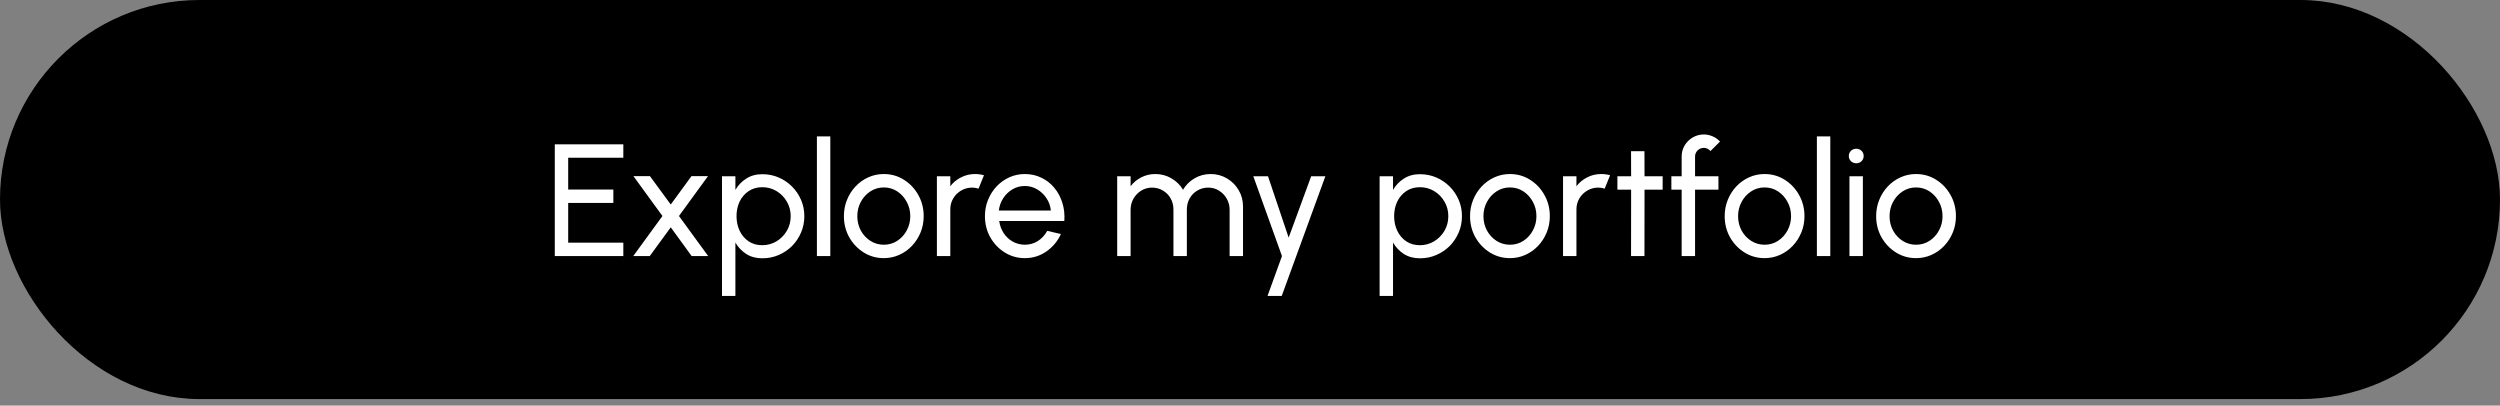
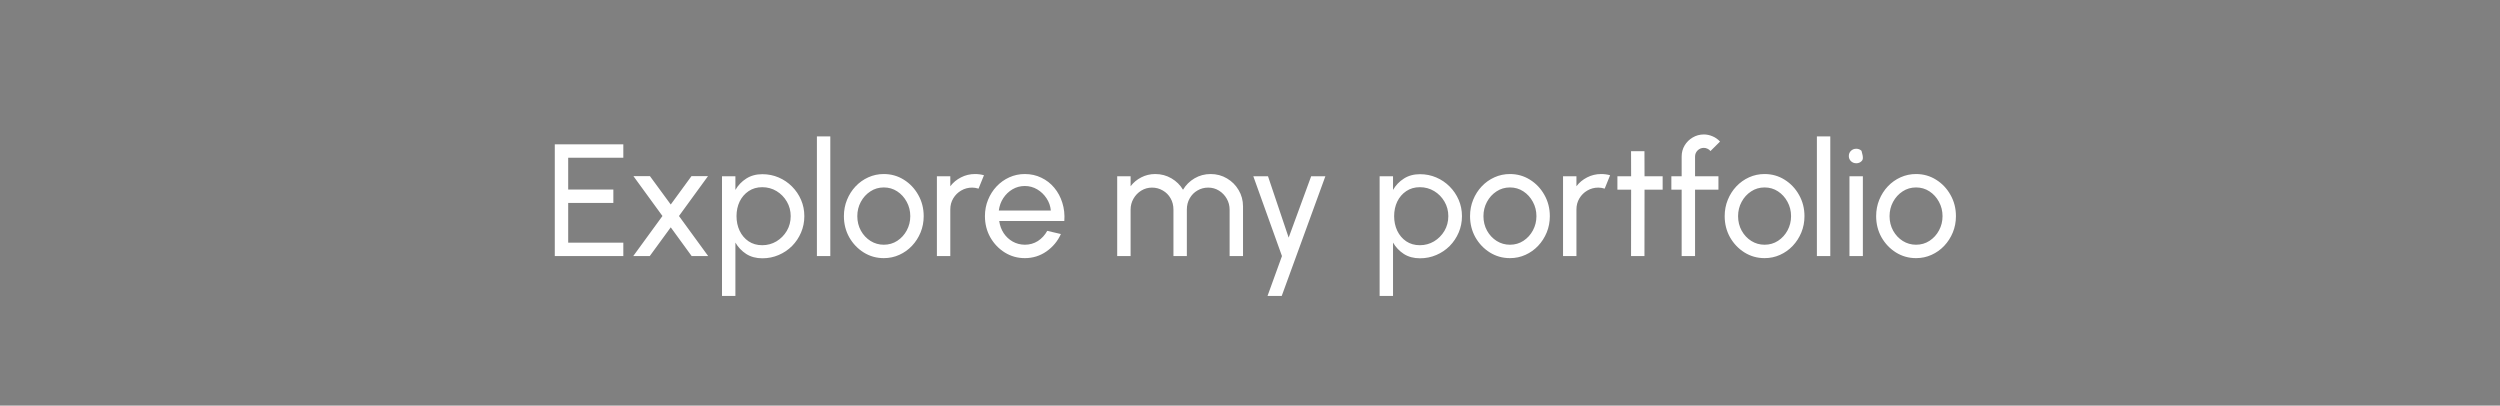
<svg xmlns="http://www.w3.org/2000/svg" width="376" height="61" viewBox="0 0 376 61" fill="none">
  <rect x="0" y="0" width="376" height="61" fill="#808080" stroke="none" />
-   <rect x="1.5" y="1.5" width="373" height="57.022" rx="28.511" fill="black" stroke="black" stroke-width="3" />
-   <path d="M83.44 38.511V21.711H93.748V23.727H85.456V28.503H92.248V30.519H85.456V36.495H93.748V38.511H83.44ZM95.241 38.511L99.633 32.487L95.265 26.487H97.749L100.881 30.759L104.001 26.487H106.485L102.117 32.487L106.509 38.511H104.025L100.881 34.191L97.725 38.511H95.241ZM110.604 44.511H108.588V26.511H110.604V28.563C111.012 27.859 111.556 27.291 112.236 26.859C112.916 26.419 113.724 26.199 114.66 26.199C115.532 26.199 116.348 26.363 117.108 26.691C117.876 27.019 118.548 27.475 119.124 28.059C119.7 28.635 120.152 29.303 120.48 30.063C120.808 30.823 120.972 31.639 120.972 32.511C120.972 33.383 120.808 34.203 120.48 34.971C120.152 35.739 119.7 36.415 119.124 36.999C118.548 37.575 117.876 38.027 117.108 38.355C116.348 38.683 115.532 38.847 114.66 38.847C113.724 38.847 112.916 38.631 112.236 38.199C111.556 37.759 111.012 37.187 110.604 36.483V44.511ZM114.636 28.155C113.86 28.155 113.18 28.351 112.596 28.743C112.012 29.135 111.56 29.659 111.24 30.315C110.928 30.971 110.772 31.703 110.772 32.511C110.772 33.311 110.928 34.043 111.24 34.707C111.56 35.371 112.008 35.899 112.584 36.291C113.168 36.683 113.852 36.879 114.636 36.879C115.412 36.879 116.124 36.687 116.772 36.303C117.42 35.911 117.94 35.387 118.332 34.731C118.724 34.067 118.92 33.327 118.92 32.511C118.92 31.711 118.728 30.983 118.344 30.327C117.96 29.663 117.444 29.135 116.796 28.743C116.148 28.351 115.428 28.155 114.636 28.155ZM122.862 38.511V20.511H124.878V38.511H122.862ZM132.923 38.823C131.819 38.823 130.811 38.539 129.899 37.971C128.995 37.403 128.271 36.643 127.727 35.691C127.191 34.731 126.923 33.671 126.923 32.511C126.923 31.631 127.079 30.811 127.391 30.051C127.703 29.283 128.131 28.611 128.675 28.035C129.227 27.451 129.867 26.995 130.595 26.667C131.323 26.339 132.099 26.175 132.923 26.175C134.027 26.175 135.031 26.459 135.935 27.027C136.847 27.595 137.571 28.359 138.107 29.319C138.651 30.279 138.923 31.343 138.923 32.511C138.923 33.383 138.767 34.199 138.455 34.959C138.143 35.719 137.711 36.391 137.159 36.975C136.615 37.551 135.979 38.003 135.251 38.331C134.531 38.659 133.755 38.823 132.923 38.823ZM132.923 36.807C133.675 36.807 134.351 36.611 134.951 36.219C135.559 35.819 136.035 35.295 136.379 34.647C136.731 33.991 136.907 33.279 136.907 32.511C136.907 31.727 136.727 31.007 136.367 30.351C136.015 29.695 135.539 29.171 134.939 28.779C134.339 28.387 133.667 28.191 132.923 28.191C132.171 28.191 131.495 28.391 130.895 28.791C130.295 29.183 129.819 29.707 129.467 30.363C129.115 31.019 128.939 31.735 128.939 32.511C128.939 33.311 129.119 34.039 129.479 34.695C129.839 35.343 130.323 35.859 130.931 36.243C131.539 36.619 132.203 36.807 132.923 36.807ZM140.909 38.511V26.511H142.925V28.011C143.349 27.451 143.885 27.007 144.533 26.679C145.181 26.343 145.885 26.175 146.645 26.175C147.109 26.175 147.557 26.235 147.989 26.355L147.173 28.371C146.845 28.267 146.525 28.215 146.213 28.215C145.613 28.215 145.061 28.363 144.557 28.659C144.061 28.947 143.665 29.339 143.369 29.835C143.073 30.331 142.925 30.883 142.925 31.491V38.511H140.909ZM154.134 38.823C153.03 38.823 152.022 38.539 151.11 37.971C150.206 37.403 149.482 36.643 148.938 35.691C148.402 34.731 148.134 33.671 148.134 32.511C148.134 31.631 148.29 30.811 148.602 30.051C148.914 29.283 149.342 28.611 149.886 28.035C150.438 27.451 151.078 26.995 151.806 26.667C152.534 26.339 153.31 26.175 154.134 26.175C155.038 26.175 155.866 26.359 156.618 26.727C157.378 27.087 158.026 27.591 158.562 28.239C159.106 28.887 159.51 29.639 159.774 30.495C160.046 31.351 160.146 32.267 160.074 33.243H150.282C150.378 33.923 150.602 34.531 150.954 35.067C151.306 35.595 151.754 36.015 152.298 36.327C152.85 36.639 153.462 36.799 154.134 36.807C154.854 36.807 155.506 36.623 156.09 36.255C156.674 35.879 157.146 35.367 157.506 34.719L159.558 35.199C159.078 36.263 158.354 37.135 157.386 37.815C156.418 38.487 155.334 38.823 154.134 38.823ZM150.222 31.659H158.046C157.982 30.987 157.766 30.375 157.398 29.823C157.03 29.263 156.562 28.815 155.994 28.479C155.426 28.143 154.806 27.975 154.134 27.975C153.462 27.975 152.846 28.139 152.286 28.467C151.726 28.795 151.262 29.239 150.894 29.799C150.534 30.351 150.31 30.971 150.222 31.659ZM168.026 38.511V26.511H170.042V28.011C170.466 27.451 170.998 27.007 171.638 26.679C172.286 26.343 172.99 26.175 173.75 26.175C174.638 26.175 175.45 26.391 176.186 26.823C176.922 27.255 177.502 27.827 177.926 28.539C178.35 27.827 178.926 27.255 179.654 26.823C180.39 26.391 181.198 26.175 182.078 26.175C182.982 26.175 183.802 26.395 184.538 26.835C185.274 27.267 185.858 27.851 186.29 28.587C186.73 29.323 186.95 30.143 186.95 31.047V38.511H184.934V31.527C184.934 30.935 184.79 30.387 184.502 29.883C184.214 29.379 183.826 28.975 183.338 28.671C182.85 28.367 182.31 28.215 181.718 28.215C181.126 28.215 180.586 28.359 180.098 28.647C179.61 28.927 179.222 29.319 178.934 29.823C178.646 30.319 178.502 30.887 178.502 31.527V38.511H176.486V31.527C176.486 30.887 176.342 30.319 176.054 29.823C175.766 29.319 175.374 28.927 174.878 28.647C174.39 28.359 173.85 28.215 173.258 28.215C172.674 28.215 172.134 28.367 171.638 28.671C171.15 28.975 170.762 29.379 170.474 29.883C170.186 30.387 170.042 30.935 170.042 31.527V38.511H168.026ZM197.199 26.511H199.335L192.771 44.511H190.635L192.807 38.511L188.499 26.511H190.707L193.815 35.739L197.199 26.511ZM209.511 44.511H207.495V26.511H209.511V28.563C209.919 27.859 210.463 27.291 211.143 26.859C211.823 26.419 212.631 26.199 213.567 26.199C214.439 26.199 215.255 26.363 216.015 26.691C216.783 27.019 217.455 27.475 218.031 28.059C218.607 28.635 219.059 29.303 219.387 30.063C219.715 30.823 219.879 31.639 219.879 32.511C219.879 33.383 219.715 34.203 219.387 34.971C219.059 35.739 218.607 36.415 218.031 36.999C217.455 37.575 216.783 38.027 216.015 38.355C215.255 38.683 214.439 38.847 213.567 38.847C212.631 38.847 211.823 38.631 211.143 38.199C210.463 37.759 209.919 37.187 209.511 36.483V44.511ZM213.543 28.155C212.767 28.155 212.087 28.351 211.503 28.743C210.919 29.135 210.467 29.659 210.147 30.315C209.835 30.971 209.679 31.703 209.679 32.511C209.679 33.311 209.835 34.043 210.147 34.707C210.467 35.371 210.915 35.899 211.491 36.291C212.075 36.683 212.759 36.879 213.543 36.879C214.319 36.879 215.031 36.687 215.679 36.303C216.327 35.911 216.847 35.387 217.239 34.731C217.631 34.067 217.827 33.327 217.827 32.511C217.827 31.711 217.635 30.983 217.251 30.327C216.867 29.663 216.351 29.135 215.703 28.743C215.055 28.351 214.335 28.155 213.543 28.155ZM227.095 38.823C225.991 38.823 224.983 38.539 224.071 37.971C223.167 37.403 222.443 36.643 221.899 35.691C221.363 34.731 221.095 33.671 221.095 32.511C221.095 31.631 221.251 30.811 221.563 30.051C221.875 29.283 222.303 28.611 222.847 28.035C223.399 27.451 224.039 26.995 224.767 26.667C225.495 26.339 226.271 26.175 227.095 26.175C228.199 26.175 229.203 26.459 230.107 27.027C231.019 27.595 231.743 28.359 232.279 29.319C232.823 30.279 233.095 31.343 233.095 32.511C233.095 33.383 232.939 34.199 232.627 34.959C232.315 35.719 231.883 36.391 231.331 36.975C230.787 37.551 230.151 38.003 229.423 38.331C228.703 38.659 227.927 38.823 227.095 38.823ZM227.095 36.807C227.847 36.807 228.523 36.611 229.123 36.219C229.731 35.819 230.207 35.295 230.551 34.647C230.903 33.991 231.079 33.279 231.079 32.511C231.079 31.727 230.899 31.007 230.539 30.351C230.187 29.695 229.711 29.171 229.111 28.779C228.511 28.387 227.839 28.191 227.095 28.191C226.343 28.191 225.667 28.391 225.067 28.791C224.467 29.183 223.991 29.707 223.639 30.363C223.287 31.019 223.111 31.735 223.111 32.511C223.111 33.311 223.291 34.039 223.651 34.695C224.011 35.343 224.495 35.859 225.103 36.243C225.711 36.619 226.375 36.807 227.095 36.807ZM235.081 38.511V26.511H237.097V28.011C237.521 27.451 238.057 27.007 238.705 26.679C239.353 26.343 240.057 26.175 240.817 26.175C241.281 26.175 241.729 26.235 242.161 26.355L241.345 28.371C241.017 28.267 240.697 28.215 240.385 28.215C239.785 28.215 239.233 28.363 238.729 28.659C238.233 28.947 237.837 29.339 237.541 29.835C237.245 30.331 237.097 30.883 237.097 31.491V38.511H235.081ZM250.062 28.527H247.338L247.326 38.511H245.31L245.322 28.527H243.258V26.511H245.322L245.31 22.743H247.326L247.338 26.511H250.062V28.527ZM254.937 23.547V26.511H258.453V28.527H254.937V38.511H252.921V28.527H251.373V26.511H252.921V23.547C252.921 22.931 253.069 22.375 253.365 21.879C253.669 21.375 254.073 20.975 254.577 20.679C255.089 20.375 255.649 20.223 256.257 20.223C256.705 20.223 257.141 20.315 257.565 20.499C257.989 20.675 258.365 20.939 258.693 21.291L257.253 22.719C257.141 22.567 256.993 22.451 256.809 22.371C256.633 22.283 256.449 22.239 256.257 22.239C255.897 22.239 255.585 22.367 255.321 22.623C255.065 22.879 254.937 23.187 254.937 23.547ZM265.392 38.823C264.288 38.823 263.28 38.539 262.368 37.971C261.464 37.403 260.74 36.643 260.196 35.691C259.66 34.731 259.392 33.671 259.392 32.511C259.392 31.631 259.548 30.811 259.86 30.051C260.172 29.283 260.6 28.611 261.144 28.035C261.696 27.451 262.336 26.995 263.064 26.667C263.792 26.339 264.568 26.175 265.392 26.175C266.496 26.175 267.5 26.459 268.404 27.027C269.316 27.595 270.04 28.359 270.576 29.319C271.12 30.279 271.392 31.343 271.392 32.511C271.392 33.383 271.236 34.199 270.924 34.959C270.612 35.719 270.18 36.391 269.628 36.975C269.084 37.551 268.448 38.003 267.72 38.331C267 38.659 266.224 38.823 265.392 38.823ZM265.392 36.807C266.144 36.807 266.82 36.611 267.42 36.219C268.028 35.819 268.504 35.295 268.848 34.647C269.2 33.991 269.376 33.279 269.376 32.511C269.376 31.727 269.196 31.007 268.836 30.351C268.484 29.695 268.008 29.171 267.408 28.779C266.808 28.387 266.136 28.191 265.392 28.191C264.64 28.191 263.964 28.391 263.364 28.791C262.764 29.183 262.288 29.707 261.936 30.363C261.584 31.019 261.408 31.735 261.408 32.511C261.408 33.311 261.588 34.039 261.948 34.695C262.308 35.343 262.792 35.859 263.4 36.243C264.008 36.619 264.672 36.807 265.392 36.807ZM273.26 38.511V20.511H275.276V38.511H273.26ZM278.159 26.511H280.175V38.511H278.159V26.511ZM279.191 24.555C278.871 24.555 278.603 24.451 278.387 24.243C278.171 24.035 278.063 23.775 278.063 23.463C278.063 23.151 278.171 22.891 278.387 22.683C278.603 22.475 278.867 22.371 279.179 22.371C279.491 22.371 279.755 22.475 279.971 22.683C280.187 22.891 280.295 23.151 280.295 23.463C280.295 23.775 280.187 24.035 279.971 24.243C279.763 24.451 279.503 24.555 279.191 24.555ZM288.173 38.823C287.069 38.823 286.061 38.539 285.149 37.971C284.245 37.403 283.521 36.643 282.977 35.691C282.441 34.731 282.173 33.671 282.173 32.511C282.173 31.631 282.329 30.811 282.641 30.051C282.953 29.283 283.381 28.611 283.925 28.035C284.477 27.451 285.117 26.995 285.845 26.667C286.573 26.339 287.349 26.175 288.173 26.175C289.277 26.175 290.281 26.459 291.185 27.027C292.097 27.595 292.821 28.359 293.357 29.319C293.901 30.279 294.173 31.343 294.173 32.511C294.173 33.383 294.017 34.199 293.705 34.959C293.393 35.719 292.961 36.391 292.409 36.975C291.865 37.551 291.229 38.003 290.501 38.331C289.781 38.659 289.005 38.823 288.173 38.823ZM288.173 36.807C288.925 36.807 289.601 36.611 290.201 36.219C290.809 35.819 291.285 35.295 291.629 34.647C291.981 33.991 292.157 33.279 292.157 32.511C292.157 31.727 291.977 31.007 291.617 30.351C291.265 29.695 290.789 29.171 290.189 28.779C289.589 28.387 288.917 28.191 288.173 28.191C287.421 28.191 286.745 28.391 286.145 28.791C285.545 29.183 285.069 29.707 284.717 30.363C284.365 31.019 284.189 31.735 284.189 32.511C284.189 33.311 284.369 34.039 284.729 34.695C285.089 35.343 285.573 35.859 286.181 36.243C286.789 36.619 287.453 36.807 288.173 36.807Z" fill="white" />
+   <path d="M83.44 38.511V21.711H93.748V23.727H85.456V28.503H92.248V30.519H85.456V36.495H93.748V38.511H83.44ZM95.241 38.511L99.633 32.487L95.265 26.487H97.749L100.881 30.759L104.001 26.487H106.485L102.117 32.487L106.509 38.511H104.025L100.881 34.191L97.725 38.511H95.241ZM110.604 44.511H108.588V26.511H110.604V28.563C111.012 27.859 111.556 27.291 112.236 26.859C112.916 26.419 113.724 26.199 114.66 26.199C115.532 26.199 116.348 26.363 117.108 26.691C117.876 27.019 118.548 27.475 119.124 28.059C119.7 28.635 120.152 29.303 120.48 30.063C120.808 30.823 120.972 31.639 120.972 32.511C120.972 33.383 120.808 34.203 120.48 34.971C120.152 35.739 119.7 36.415 119.124 36.999C118.548 37.575 117.876 38.027 117.108 38.355C116.348 38.683 115.532 38.847 114.66 38.847C113.724 38.847 112.916 38.631 112.236 38.199C111.556 37.759 111.012 37.187 110.604 36.483V44.511ZM114.636 28.155C113.86 28.155 113.18 28.351 112.596 28.743C112.012 29.135 111.56 29.659 111.24 30.315C110.928 30.971 110.772 31.703 110.772 32.511C110.772 33.311 110.928 34.043 111.24 34.707C111.56 35.371 112.008 35.899 112.584 36.291C113.168 36.683 113.852 36.879 114.636 36.879C115.412 36.879 116.124 36.687 116.772 36.303C117.42 35.911 117.94 35.387 118.332 34.731C118.724 34.067 118.92 33.327 118.92 32.511C118.92 31.711 118.728 30.983 118.344 30.327C117.96 29.663 117.444 29.135 116.796 28.743C116.148 28.351 115.428 28.155 114.636 28.155ZM122.862 38.511V20.511H124.878V38.511H122.862ZM132.923 38.823C131.819 38.823 130.811 38.539 129.899 37.971C128.995 37.403 128.271 36.643 127.727 35.691C127.191 34.731 126.923 33.671 126.923 32.511C126.923 31.631 127.079 30.811 127.391 30.051C127.703 29.283 128.131 28.611 128.675 28.035C129.227 27.451 129.867 26.995 130.595 26.667C131.323 26.339 132.099 26.175 132.923 26.175C134.027 26.175 135.031 26.459 135.935 27.027C136.847 27.595 137.571 28.359 138.107 29.319C138.651 30.279 138.923 31.343 138.923 32.511C138.923 33.383 138.767 34.199 138.455 34.959C138.143 35.719 137.711 36.391 137.159 36.975C136.615 37.551 135.979 38.003 135.251 38.331C134.531 38.659 133.755 38.823 132.923 38.823ZM132.923 36.807C133.675 36.807 134.351 36.611 134.951 36.219C135.559 35.819 136.035 35.295 136.379 34.647C136.731 33.991 136.907 33.279 136.907 32.511C136.907 31.727 136.727 31.007 136.367 30.351C136.015 29.695 135.539 29.171 134.939 28.779C134.339 28.387 133.667 28.191 132.923 28.191C132.171 28.191 131.495 28.391 130.895 28.791C130.295 29.183 129.819 29.707 129.467 30.363C129.115 31.019 128.939 31.735 128.939 32.511C128.939 33.311 129.119 34.039 129.479 34.695C129.839 35.343 130.323 35.859 130.931 36.243C131.539 36.619 132.203 36.807 132.923 36.807ZM140.909 38.511V26.511H142.925V28.011C143.349 27.451 143.885 27.007 144.533 26.679C145.181 26.343 145.885 26.175 146.645 26.175C147.109 26.175 147.557 26.235 147.989 26.355L147.173 28.371C146.845 28.267 146.525 28.215 146.213 28.215C145.613 28.215 145.061 28.363 144.557 28.659C144.061 28.947 143.665 29.339 143.369 29.835C143.073 30.331 142.925 30.883 142.925 31.491V38.511H140.909ZM154.134 38.823C153.03 38.823 152.022 38.539 151.11 37.971C150.206 37.403 149.482 36.643 148.938 35.691C148.402 34.731 148.134 33.671 148.134 32.511C148.134 31.631 148.29 30.811 148.602 30.051C148.914 29.283 149.342 28.611 149.886 28.035C150.438 27.451 151.078 26.995 151.806 26.667C152.534 26.339 153.31 26.175 154.134 26.175C155.038 26.175 155.866 26.359 156.618 26.727C157.378 27.087 158.026 27.591 158.562 28.239C159.106 28.887 159.51 29.639 159.774 30.495C160.046 31.351 160.146 32.267 160.074 33.243H150.282C150.378 33.923 150.602 34.531 150.954 35.067C151.306 35.595 151.754 36.015 152.298 36.327C152.85 36.639 153.462 36.799 154.134 36.807C154.854 36.807 155.506 36.623 156.09 36.255C156.674 35.879 157.146 35.367 157.506 34.719L159.558 35.199C159.078 36.263 158.354 37.135 157.386 37.815C156.418 38.487 155.334 38.823 154.134 38.823ZM150.222 31.659H158.046C157.982 30.987 157.766 30.375 157.398 29.823C157.03 29.263 156.562 28.815 155.994 28.479C155.426 28.143 154.806 27.975 154.134 27.975C153.462 27.975 152.846 28.139 152.286 28.467C151.726 28.795 151.262 29.239 150.894 29.799C150.534 30.351 150.31 30.971 150.222 31.659ZM168.026 38.511V26.511H170.042V28.011C170.466 27.451 170.998 27.007 171.638 26.679C172.286 26.343 172.99 26.175 173.75 26.175C174.638 26.175 175.45 26.391 176.186 26.823C176.922 27.255 177.502 27.827 177.926 28.539C178.35 27.827 178.926 27.255 179.654 26.823C180.39 26.391 181.198 26.175 182.078 26.175C182.982 26.175 183.802 26.395 184.538 26.835C185.274 27.267 185.858 27.851 186.29 28.587C186.73 29.323 186.95 30.143 186.95 31.047V38.511H184.934V31.527C184.934 30.935 184.79 30.387 184.502 29.883C184.214 29.379 183.826 28.975 183.338 28.671C182.85 28.367 182.31 28.215 181.718 28.215C181.126 28.215 180.586 28.359 180.098 28.647C179.61 28.927 179.222 29.319 178.934 29.823C178.646 30.319 178.502 30.887 178.502 31.527V38.511H176.486V31.527C176.486 30.887 176.342 30.319 176.054 29.823C175.766 29.319 175.374 28.927 174.878 28.647C174.39 28.359 173.85 28.215 173.258 28.215C172.674 28.215 172.134 28.367 171.638 28.671C171.15 28.975 170.762 29.379 170.474 29.883C170.186 30.387 170.042 30.935 170.042 31.527V38.511H168.026ZM197.199 26.511H199.335L192.771 44.511H190.635L192.807 38.511L188.499 26.511H190.707L193.815 35.739L197.199 26.511ZM209.511 44.511H207.495V26.511H209.511V28.563C209.919 27.859 210.463 27.291 211.143 26.859C211.823 26.419 212.631 26.199 213.567 26.199C214.439 26.199 215.255 26.363 216.015 26.691C216.783 27.019 217.455 27.475 218.031 28.059C218.607 28.635 219.059 29.303 219.387 30.063C219.715 30.823 219.879 31.639 219.879 32.511C219.879 33.383 219.715 34.203 219.387 34.971C219.059 35.739 218.607 36.415 218.031 36.999C217.455 37.575 216.783 38.027 216.015 38.355C215.255 38.683 214.439 38.847 213.567 38.847C212.631 38.847 211.823 38.631 211.143 38.199C210.463 37.759 209.919 37.187 209.511 36.483V44.511ZM213.543 28.155C212.767 28.155 212.087 28.351 211.503 28.743C210.919 29.135 210.467 29.659 210.147 30.315C209.835 30.971 209.679 31.703 209.679 32.511C209.679 33.311 209.835 34.043 210.147 34.707C210.467 35.371 210.915 35.899 211.491 36.291C212.075 36.683 212.759 36.879 213.543 36.879C214.319 36.879 215.031 36.687 215.679 36.303C216.327 35.911 216.847 35.387 217.239 34.731C217.631 34.067 217.827 33.327 217.827 32.511C217.827 31.711 217.635 30.983 217.251 30.327C216.867 29.663 216.351 29.135 215.703 28.743C215.055 28.351 214.335 28.155 213.543 28.155ZM227.095 38.823C225.991 38.823 224.983 38.539 224.071 37.971C223.167 37.403 222.443 36.643 221.899 35.691C221.363 34.731 221.095 33.671 221.095 32.511C221.095 31.631 221.251 30.811 221.563 30.051C221.875 29.283 222.303 28.611 222.847 28.035C223.399 27.451 224.039 26.995 224.767 26.667C225.495 26.339 226.271 26.175 227.095 26.175C228.199 26.175 229.203 26.459 230.107 27.027C231.019 27.595 231.743 28.359 232.279 29.319C232.823 30.279 233.095 31.343 233.095 32.511C233.095 33.383 232.939 34.199 232.627 34.959C232.315 35.719 231.883 36.391 231.331 36.975C230.787 37.551 230.151 38.003 229.423 38.331C228.703 38.659 227.927 38.823 227.095 38.823ZM227.095 36.807C227.847 36.807 228.523 36.611 229.123 36.219C229.731 35.819 230.207 35.295 230.551 34.647C230.903 33.991 231.079 33.279 231.079 32.511C231.079 31.727 230.899 31.007 230.539 30.351C230.187 29.695 229.711 29.171 229.111 28.779C228.511 28.387 227.839 28.191 227.095 28.191C226.343 28.191 225.667 28.391 225.067 28.791C224.467 29.183 223.991 29.707 223.639 30.363C223.287 31.019 223.111 31.735 223.111 32.511C223.111 33.311 223.291 34.039 223.651 34.695C224.011 35.343 224.495 35.859 225.103 36.243C225.711 36.619 226.375 36.807 227.095 36.807ZM235.081 38.511V26.511H237.097V28.011C237.521 27.451 238.057 27.007 238.705 26.679C239.353 26.343 240.057 26.175 240.817 26.175C241.281 26.175 241.729 26.235 242.161 26.355L241.345 28.371C241.017 28.267 240.697 28.215 240.385 28.215C239.785 28.215 239.233 28.363 238.729 28.659C238.233 28.947 237.837 29.339 237.541 29.835C237.245 30.331 237.097 30.883 237.097 31.491V38.511H235.081ZM250.062 28.527H247.338L247.326 38.511H245.31L245.322 28.527H243.258V26.511H245.322L245.31 22.743H247.326L247.338 26.511H250.062V28.527ZM254.937 23.547V26.511H258.453V28.527H254.937V38.511H252.921V28.527H251.373V26.511H252.921V23.547C252.921 22.931 253.069 22.375 253.365 21.879C253.669 21.375 254.073 20.975 254.577 20.679C255.089 20.375 255.649 20.223 256.257 20.223C256.705 20.223 257.141 20.315 257.565 20.499C257.989 20.675 258.365 20.939 258.693 21.291L257.253 22.719C257.141 22.567 256.993 22.451 256.809 22.371C256.633 22.283 256.449 22.239 256.257 22.239C255.897 22.239 255.585 22.367 255.321 22.623C255.065 22.879 254.937 23.187 254.937 23.547ZM265.392 38.823C264.288 38.823 263.28 38.539 262.368 37.971C261.464 37.403 260.74 36.643 260.196 35.691C259.66 34.731 259.392 33.671 259.392 32.511C259.392 31.631 259.548 30.811 259.86 30.051C260.172 29.283 260.6 28.611 261.144 28.035C261.696 27.451 262.336 26.995 263.064 26.667C263.792 26.339 264.568 26.175 265.392 26.175C266.496 26.175 267.5 26.459 268.404 27.027C269.316 27.595 270.04 28.359 270.576 29.319C271.12 30.279 271.392 31.343 271.392 32.511C271.392 33.383 271.236 34.199 270.924 34.959C270.612 35.719 270.18 36.391 269.628 36.975C269.084 37.551 268.448 38.003 267.72 38.331C267 38.659 266.224 38.823 265.392 38.823ZM265.392 36.807C266.144 36.807 266.82 36.611 267.42 36.219C268.028 35.819 268.504 35.295 268.848 34.647C269.2 33.991 269.376 33.279 269.376 32.511C269.376 31.727 269.196 31.007 268.836 30.351C268.484 29.695 268.008 29.171 267.408 28.779C266.808 28.387 266.136 28.191 265.392 28.191C264.64 28.191 263.964 28.391 263.364 28.791C262.764 29.183 262.288 29.707 261.936 30.363C261.584 31.019 261.408 31.735 261.408 32.511C261.408 33.311 261.588 34.039 261.948 34.695C262.308 35.343 262.792 35.859 263.4 36.243C264.008 36.619 264.672 36.807 265.392 36.807ZM273.26 38.511V20.511H275.276V38.511H273.26ZM278.159 26.511H280.175V38.511H278.159V26.511ZM279.191 24.555C278.871 24.555 278.603 24.451 278.387 24.243C278.171 24.035 278.063 23.775 278.063 23.463C278.063 23.151 278.171 22.891 278.387 22.683C278.603 22.475 278.867 22.371 279.179 22.371C279.491 22.371 279.755 22.475 279.971 22.683C280.295 23.775 280.187 24.035 279.971 24.243C279.763 24.451 279.503 24.555 279.191 24.555ZM288.173 38.823C287.069 38.823 286.061 38.539 285.149 37.971C284.245 37.403 283.521 36.643 282.977 35.691C282.441 34.731 282.173 33.671 282.173 32.511C282.173 31.631 282.329 30.811 282.641 30.051C282.953 29.283 283.381 28.611 283.925 28.035C284.477 27.451 285.117 26.995 285.845 26.667C286.573 26.339 287.349 26.175 288.173 26.175C289.277 26.175 290.281 26.459 291.185 27.027C292.097 27.595 292.821 28.359 293.357 29.319C293.901 30.279 294.173 31.343 294.173 32.511C294.173 33.383 294.017 34.199 293.705 34.959C293.393 35.719 292.961 36.391 292.409 36.975C291.865 37.551 291.229 38.003 290.501 38.331C289.781 38.659 289.005 38.823 288.173 38.823ZM288.173 36.807C288.925 36.807 289.601 36.611 290.201 36.219C290.809 35.819 291.285 35.295 291.629 34.647C291.981 33.991 292.157 33.279 292.157 32.511C292.157 31.727 291.977 31.007 291.617 30.351C291.265 29.695 290.789 29.171 290.189 28.779C289.589 28.387 288.917 28.191 288.173 28.191C287.421 28.191 286.745 28.391 286.145 28.791C285.545 29.183 285.069 29.707 284.717 30.363C284.365 31.019 284.189 31.735 284.189 32.511C284.189 33.311 284.369 34.039 284.729 34.695C285.089 35.343 285.573 35.859 286.181 36.243C286.789 36.619 287.453 36.807 288.173 36.807Z" fill="white" />
</svg>